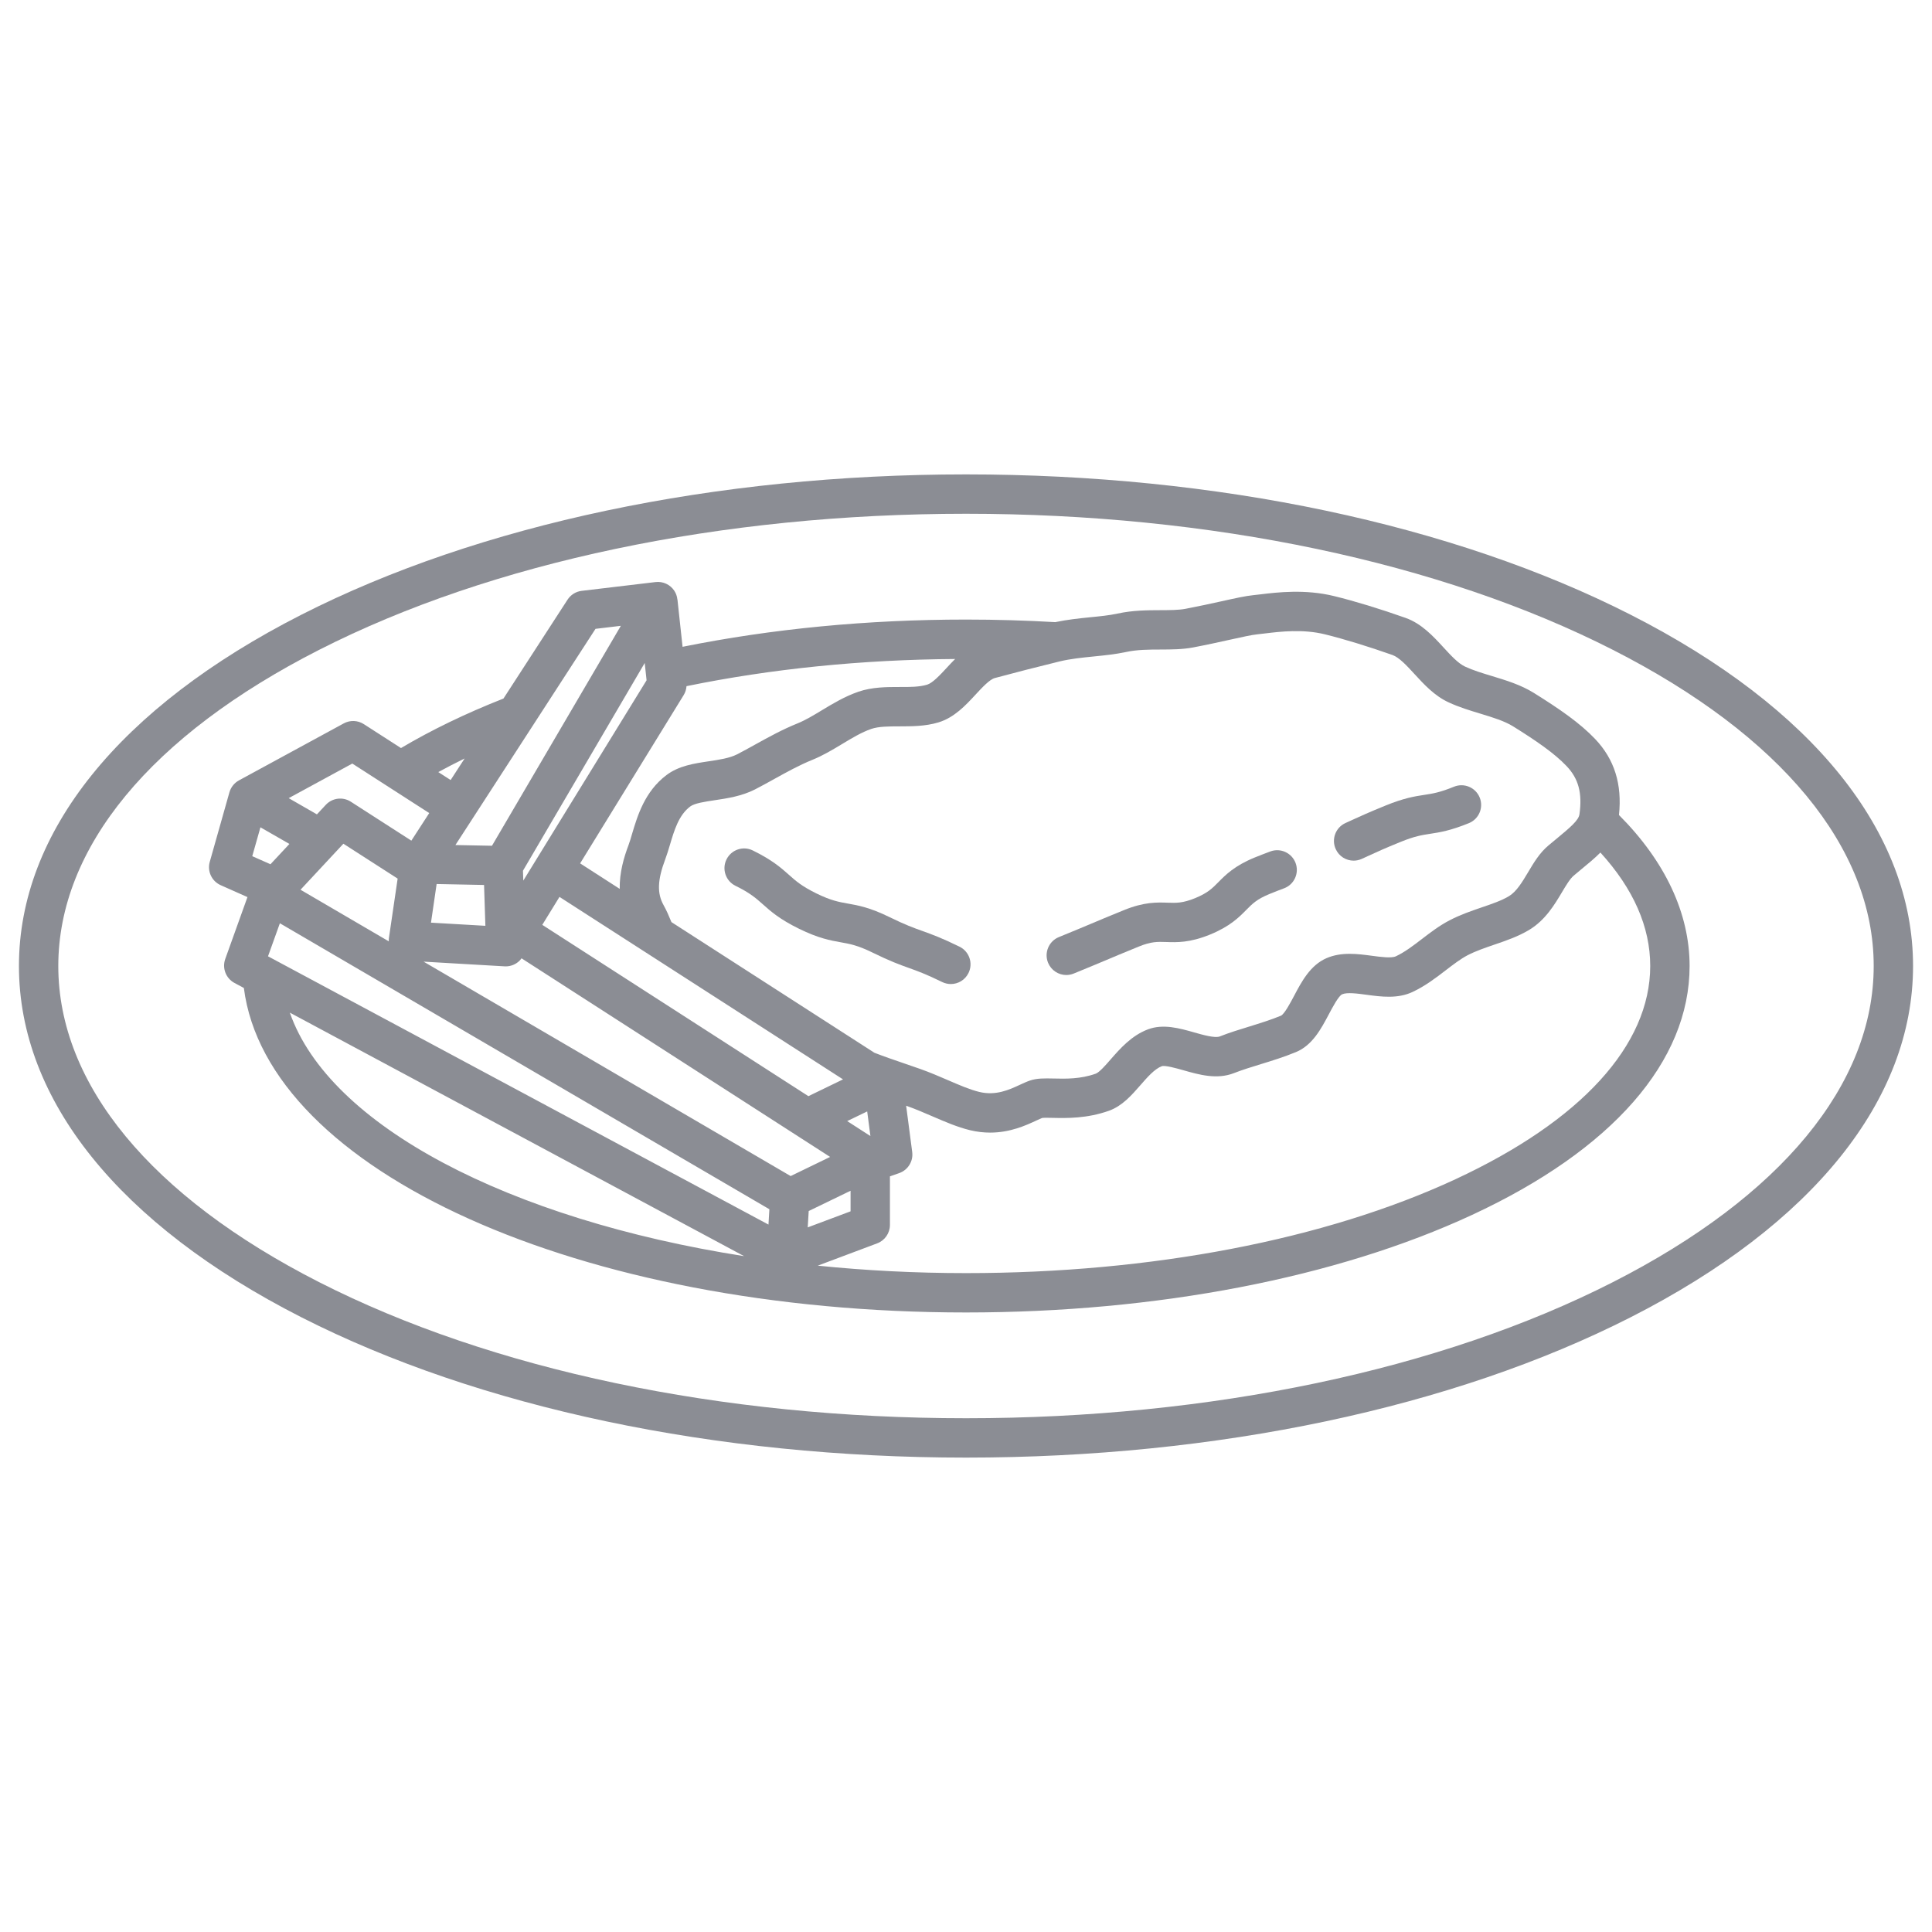
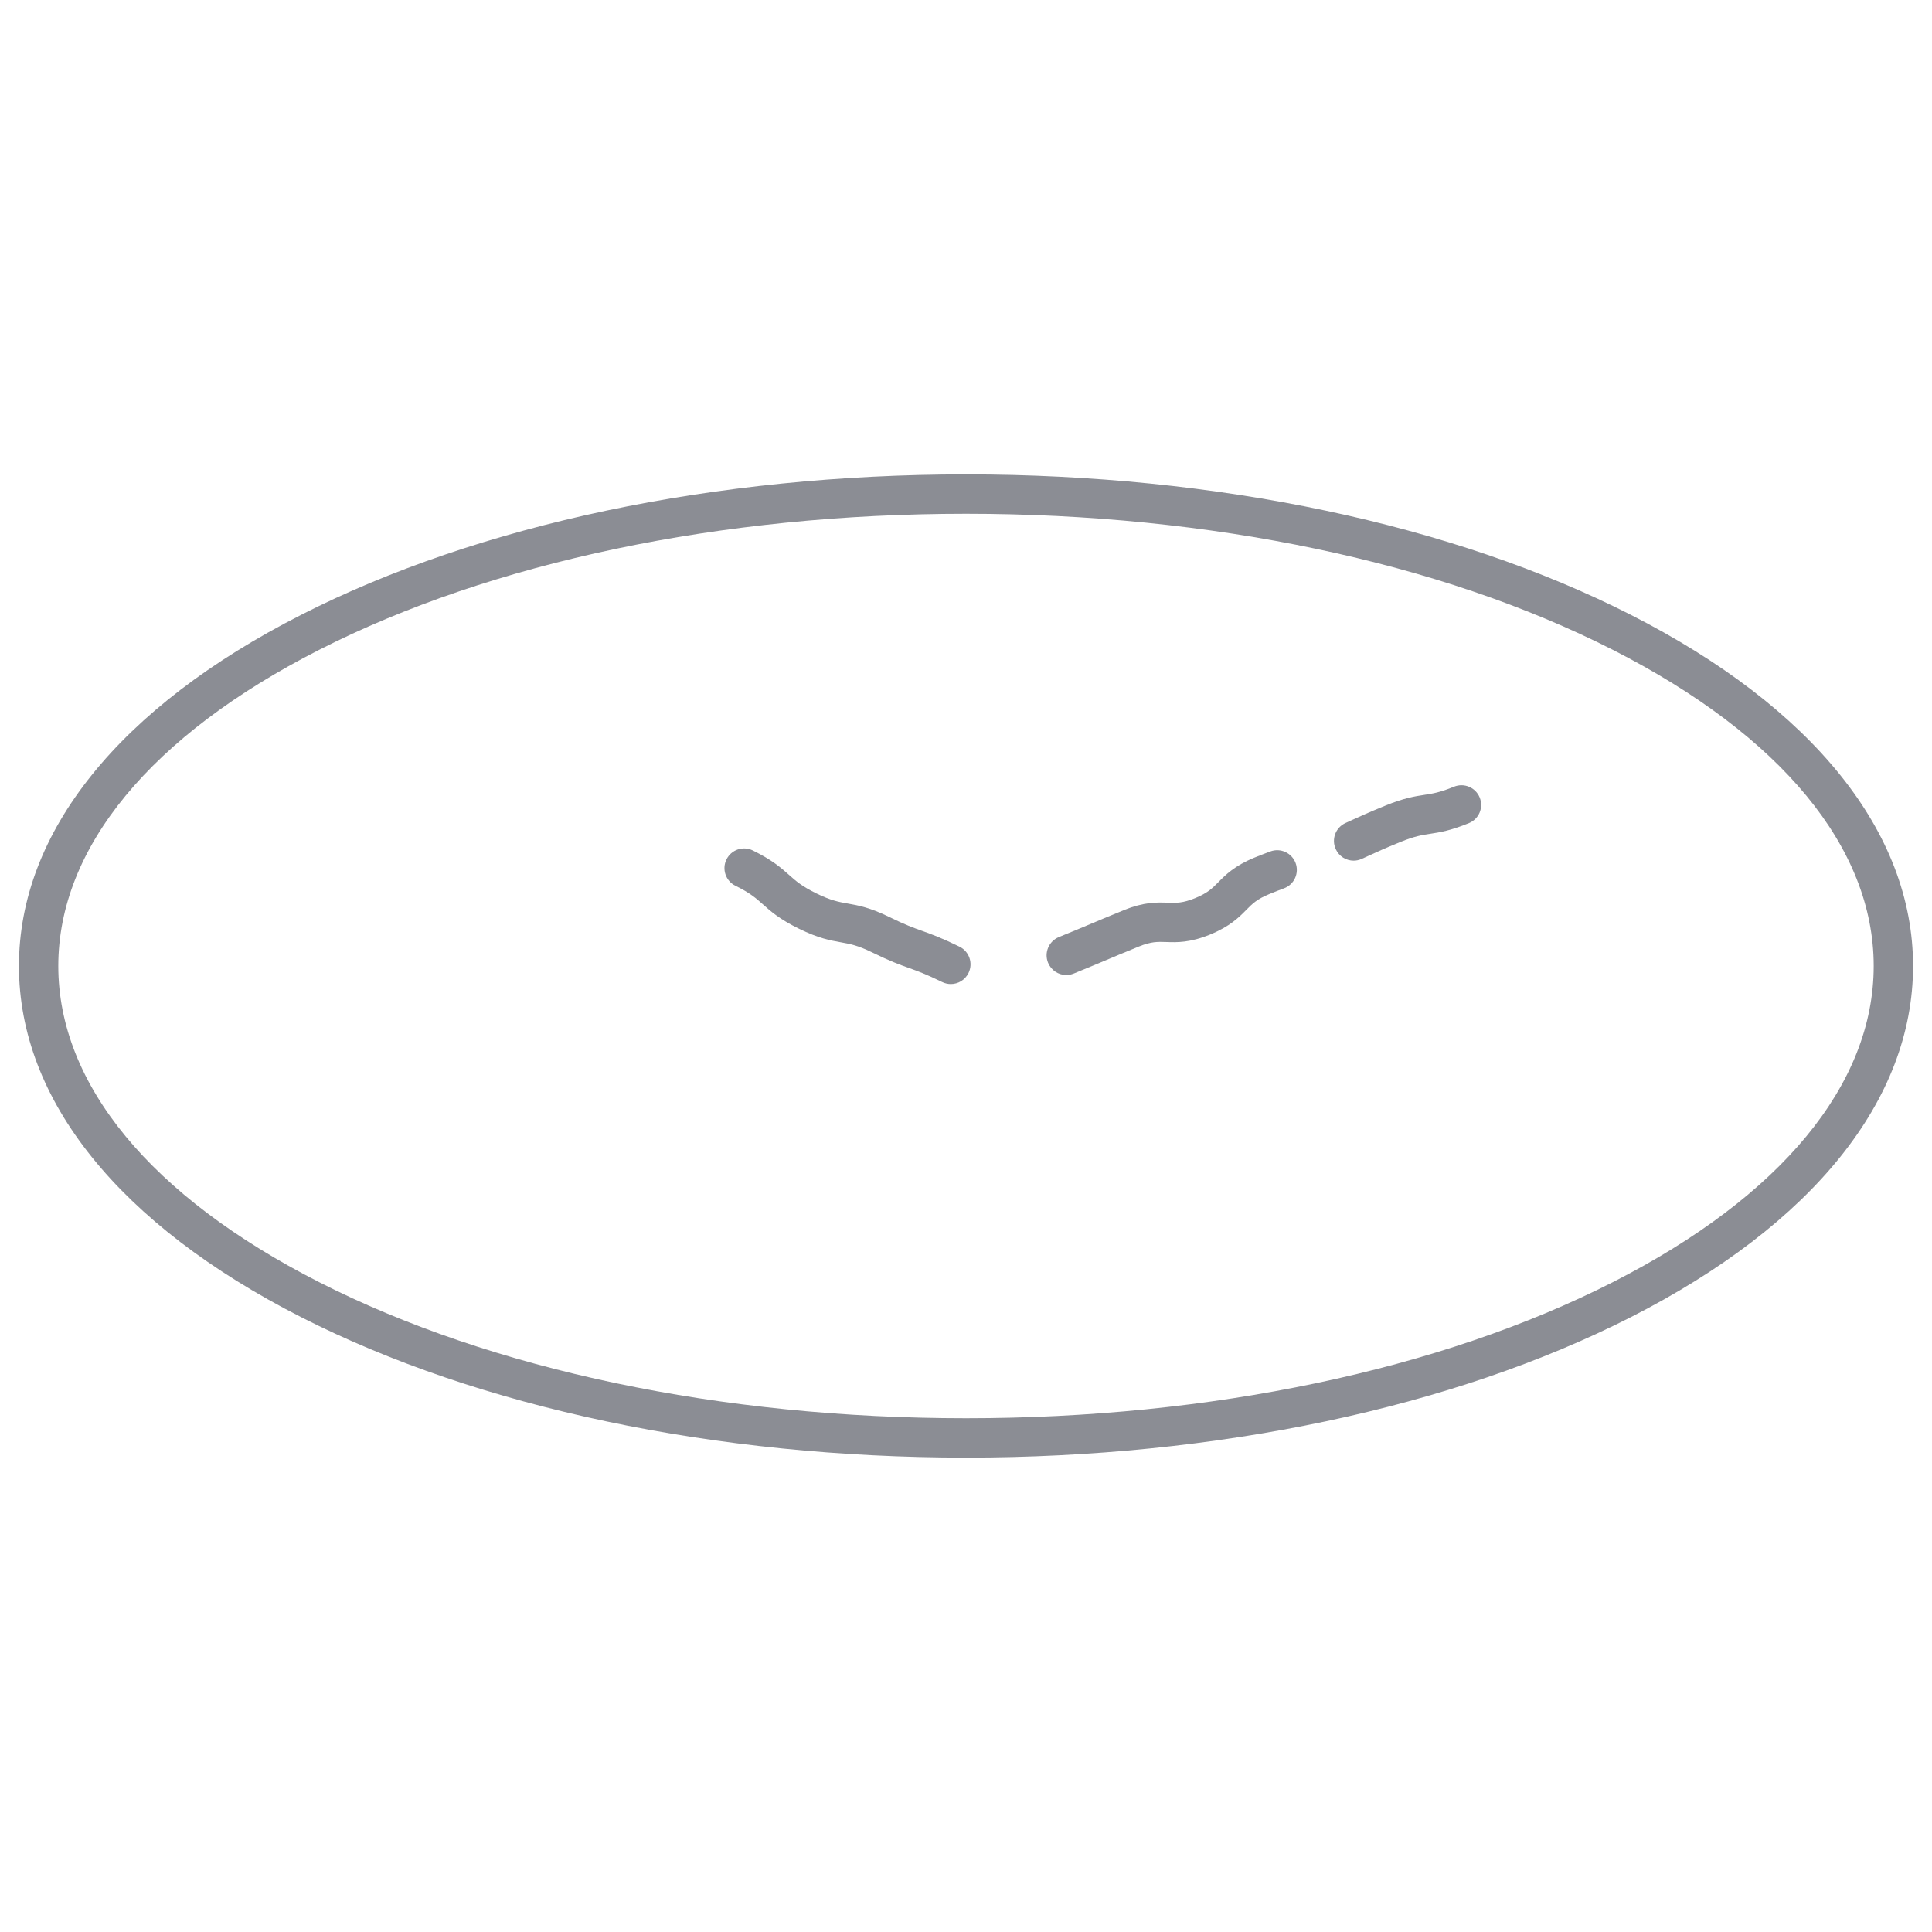
<svg xmlns="http://www.w3.org/2000/svg" xml:space="preserve" width="510px" height="510px" version="1.1" style="shape-rendering:geometricPrecision; text-rendering:geometricPrecision; image-rendering:optimizeQuality; fill-rule:evenodd; clip-rule:evenodd" viewBox="0 0 510 510">
  <defs>
    <style type="text/css">
   
    .fil0 {fill:#8B8D94}
   
  </style>
  </defs>
  <g id="Vrstva_x0020_1">
    <g id="_1476388619424">
      <g>
        <path class="fil0" d="M430.46 162.28c-46.95,-23.89 -109.27,-37.05 -175.46,-37.05 -66.19,0 -128.51,13.16 -175.46,37.05 -48.07,24.46 -74.54,57.39 -74.54,92.72 0,35.33 26.47,68.26 74.54,92.72 46.95,23.89 109.27,37.05 175.46,37.05 66.19,0 128.51,-13.16 175.46,-37.05 48.07,-24.46 74.54,-57.39 74.54,-92.72 0,-35.33 -26.47,-68.26 -74.54,-92.72zm-4.71 176.18c-45.52,23.17 -106.16,35.92 -170.75,35.92 -64.59,0 -125.23,-12.75 -170.75,-35.92 -44.4,-22.6 -68.86,-52.24 -68.86,-83.46 0,-31.22 24.46,-60.86 68.86,-83.46 45.52,-23.17 106.16,-35.92 170.75,-35.92 64.59,0 125.23,12.75 170.75,35.92 44.41,22.6 68.86,52.24 68.86,83.46 0,31.22 -24.46,60.86 -68.86,83.46z" />
-         <path class="fil0" d="M427.37 215.15c0.86,-8.14 -1.2,-14.72 -6.3,-20.08 -4.01,-4.22 -9.36,-7.9 -16.16,-12.15 -3.48,-2.16 -7.32,-3.32 -11.04,-4.45 -2.55,-0.77 -4.96,-1.5 -7.14,-2.51 -1.81,-0.84 -3.68,-2.88 -5.67,-5.04 -2.71,-2.95 -5.78,-6.29 -9.99,-7.8 -6.71,-2.38 -13.4,-4.42 -18.83,-5.75 -7.71,-1.91 -15.13,-1.01 -19.56,-0.47 -0.69,0.09 -1.31,0.16 -1.85,0.21 -2.01,0.2 -4.68,0.79 -8.37,1.61 -2.78,0.61 -5.94,1.31 -9.51,1.99 -1.82,0.35 -4.15,0.35 -6.62,0.36 -3.42,0.01 -7.31,0.02 -11.33,0.9 -2.2,0.48 -4.68,0.72 -7.31,0.98 -2.95,0.3 -6,0.62 -9.13,1.28 -7.74,-0.45 -15.66,-0.68 -23.56,-0.68 -26.03,0 -51.18,2.42 -74.82,7.19l-1.35 -12.49 -0.02 0c-0.08,-0.8 -0.34,-1.59 -0.8,-2.29 -1.08,-1.65 -3,-2.54 -4.96,-2.31l-19.5 2.32c-1.53,0.18 -2.9,1.04 -3.74,2.34l-16.91 26.09c-9.93,3.91 -19.01,8.3 -27.05,13.07l-9.82 -6.32c-1.59,-1.02 -3.62,-1.1 -5.29,-0.19l-27.66 15.04c-1.25,0.68 -2.14,1.83 -2.52,3.15l0 0 -5.19 18.36c-0.71,2.49 0.53,5.11 2.89,6.16l7.06 3.14 -5.86 16.33c-0.87,2.43 0.17,5.12 2.44,6.34l2.47 1.32c6.15,48.27 88.73,85.66 190.63,85.66 50.38,0 97.82,-9.15 133.58,-25.75 37.04,-17.19 57.43,-40.53 57.43,-65.71 0,-13.89 -6.44,-27.62 -18.64,-39.85zm-138.65 -41.86c2.8,-0.28 5.7,-0.57 8.5,-1.17 2.94,-0.65 6.09,-0.65 9.14,-0.66 2.83,-0.01 5.75,-0.02 8.53,-0.54 3.73,-0.71 7.11,-1.46 9.82,-2.06 3.08,-0.68 5.74,-1.27 7.14,-1.41 0.62,-0.06 1.32,-0.14 2.09,-0.24 3.96,-0.48 9.95,-1.21 15.82,0.24 5.11,1.26 11.44,3.2 17.83,5.46 1.78,0.64 3.83,2.87 5.82,5.04 2.47,2.69 5.26,5.73 8.96,7.44 2.83,1.31 5.71,2.18 8.49,3.02 3.21,0.98 6.25,1.9 8.56,3.33 6.12,3.82 10.87,7.07 14.12,10.49 3.16,3.32 4.17,7.13 3.4,12.71 -0.23,1.6 -2.32,3.39 -6.31,6.68 -0.6,0.49 -1.23,1.01 -1.88,1.56 -2.31,1.93 -3.86,4.52 -5.35,7.03 -1.57,2.63 -3.05,5.11 -5.05,6.34 -1.93,1.17 -4.49,2.05 -7.2,2.97 -2.77,0.95 -5.64,1.93 -8.5,3.42 -2.68,1.39 -5.03,3.19 -7.31,4.94 -2.33,1.78 -4.54,3.47 -6.87,4.56 -1.16,0.55 -4.02,0.17 -6.31,-0.14 -3.78,-0.5 -8.06,-1.08 -12.02,0.64 -4.27,1.87 -6.55,6.17 -8.55,9.97 -0.89,1.68 -2.55,4.81 -3.46,5.21 -2.66,1.1 -5.55,1.99 -8.35,2.86 -2.58,0.79 -5.25,1.61 -7.81,2.62 -1.26,0.48 -4.43,-0.41 -6.74,-1.07 -3.83,-1.09 -8.17,-2.32 -12.19,-0.81 -4.35,1.63 -7.38,5.11 -9.83,7.9 -1.34,1.55 -3.02,3.46 -3.96,3.8 -4,1.44 -7.94,1.36 -11.09,1.28 -2.49,-0.05 -4.45,-0.1 -6.32,0.55 -0.85,0.29 -1.7,0.69 -2.6,1.1 -2.84,1.32 -6.36,2.95 -10.74,1.89 -2.45,-0.59 -5.29,-1.82 -8.3,-3.12 -2.28,-0.98 -4.63,-2 -7.16,-2.9 -1.5,-0.54 -3.05,-1.07 -4.62,-1.6 -2.5,-0.85 -5.08,-1.74 -7.6,-2.72l-53.58 -34.49c-0.65,-1.59 -1.3,-3.1 -2.08,-4.49 -1.74,-3.12 -1.61,-6.63 0.45,-12.1 0.45,-1.19 0.82,-2.44 1.22,-3.76 1.15,-3.88 2.34,-7.9 5.37,-10.17 1.14,-0.86 3.84,-1.26 6.44,-1.65 3.34,-0.5 7.12,-1.06 10.63,-2.84 1.73,-0.89 3.47,-1.85 5.14,-2.78 3.22,-1.78 6.54,-3.63 10.05,-5.05 2.81,-1.14 5.36,-2.68 7.84,-4.17 2.63,-1.59 5.12,-3.09 7.68,-3.98 1.99,-0.68 4.64,-0.67 7.45,-0.68 3.19,-0.01 6.81,0.01 10.3,-1.05 4.16,-1.26 7.16,-4.48 9.79,-7.33 1.74,-1.88 3.71,-4.01 5.1,-4.38 5.25,-1.42 11,-2.89 17.08,-4.38 2.89,-0.7 6.01,-1.01 9.02,-1.31zm-219.97 45.1l7.65 4.39 -5 5.36 -4.81 -2.13 2.16 -7.62zm101.93 -38.81l-32.54 52.88 -0.09 -2.61 32.14 -54.84 0.49 4.57zm9.78 3.93c0.45,-0.72 0.7,-1.54 0.76,-2.38 22.39,-4.59 46.22,-7 70.91,-7.17 -0.78,0.78 -1.52,1.57 -2.23,2.34 -1.74,1.88 -3.71,4 -5.17,4.44 -2.02,0.61 -4.58,0.63 -7.3,0.61 -3.37,0 -7.19,0 -10.84,1.25 -3.6,1.25 -6.69,3.11 -9.67,4.91 -2.21,1.34 -4.31,2.6 -6.35,3.43 -4.11,1.66 -7.71,3.66 -11.2,5.59 -1.67,0.93 -3.26,1.81 -4.82,2.61 -1.99,1.01 -4.76,1.42 -7.44,1.82 -3.89,0.58 -7.91,1.18 -11.16,3.63 -5.76,4.33 -7.68,10.79 -9.09,15.51 -0.33,1.14 -0.65,2.22 -0.97,3.06 -1.17,3.1 -2.38,7.12 -2.3,11.48l-10.45 -6.73 27.32 -44.4zm28.25 126.94l-96.89 -56.6 21.38 1.24c0.1,0.01 0.2,0.01 0.3,0.01 1.35,0 2.66,-0.53 3.63,-1.48 0.2,-0.19 0.37,-0.42 0.54,-0.65l81.46 52.43 -10.42 5.05zm4.69 -21.09l-70.25 -45.22 4.54 -7.38 74.85 48.17 -9.14 4.43zm-85.62 -55.75l0.35 10.78 -14.36 -0.83 1.49 -10.2 12.52 0.25zm-25.12 14.06c-0.04,0.27 -0.03,0.54 -0.03,0.82l-23.3 -13.62 11.32 -12.15 14.32 9.21 -2.31 15.74zm-31.91 4.77l3.13 -8.72 129.22 75.49 -0.24 4.05 -132.11 -70.82zm142.73 67.24l11.05 -5.35 0 5.43 -11.31 4.24 0.26 -4.32zm16.29 -19.79l-6.13 -3.95 5.28 -2.55 0.85 6.5zm-72.57 -133.89l6.69 -0.8 -34.02 58.06 -9.65 -0.19 36.98 -57.07zm-34.55 34.22l-3.69 5.69 -3.26 -2.1c2.24,-1.22 4.56,-2.42 6.95,-3.59zm-29.65 1.34l20.31 13.07 -4.72 7.28 -15.98 -10.28c-2.11,-1.36 -4.9,-1.01 -6.61,0.83l-2.34 2.51 -7.45 -4.28 16.79 -9.13zm-16.49 65.75l119.91 64.28c-62.08,-9.73 -109.51,-34.42 -119.91,-64.28zm307.7 43.98c-34.43,15.98 -80.31,24.78 -129.21,24.78 -13.4,0 -26.5,-0.68 -39.13,-1.97l15.67 -5.88c2.03,-0.75 3.38,-2.7 3.38,-4.86l0 -12.83 2.45 -0.86c2.31,-0.81 3.75,-3.13 3.43,-5.57l-1.6 -12.22c0.11,0.04 0.22,0.08 0.33,0.12 2.22,0.79 4.42,1.74 6.55,2.66 3.43,1.48 6.67,2.88 9.97,3.68 1.89,0.45 3.66,0.64 5.32,0.64 5.32,0 9.48,-1.92 12.23,-3.2 0.6,-0.27 1.17,-0.54 1.52,-0.67 0.5,-0.07 1.82,-0.04 2.8,-0.02 3.59,0.08 9.02,0.2 14.85,-1.89 3.48,-1.26 5.91,-4.04 8.27,-6.74 1.84,-2.11 3.75,-4.3 5.65,-5.01 0.87,-0.29 3.89,0.56 5.7,1.07 4.15,1.18 8.85,2.52 13.36,0.75 2.2,-0.86 4.57,-1.59 7.08,-2.36 3.03,-0.93 6.16,-1.9 9.26,-3.18 4.35,-1.79 6.65,-6.13 8.68,-9.96 0.97,-1.83 2.58,-4.89 3.53,-5.3 1.29,-0.57 4.04,-0.2 6.47,0.13 3.84,0.52 8.19,1.1 12.12,-0.75 3.34,-1.57 6.1,-3.68 8.77,-5.73 2.01,-1.54 3.91,-3 5.77,-3.97 2.17,-1.12 4.56,-1.93 7.08,-2.8 3.12,-1.06 6.33,-2.16 9.24,-3.93 4.21,-2.57 6.63,-6.63 8.57,-9.89 1.05,-1.76 2.14,-3.58 3.09,-4.37 0.63,-0.54 1.25,-1.04 1.83,-1.53 1.94,-1.59 3.72,-3.06 5.23,-4.58 8.73,9.58 13.15,19.64 13.15,29.95 0,20.91 -18.26,40.89 -51.41,56.29z" />
        <path class="fil0" d="M357.33 227.19c0.71,0 1.43,-0.15 2.13,-0.46 0.66,-0.3 1.27,-0.58 1.88,-0.86 2.12,-0.98 4.13,-1.9 8.34,-3.61 3.74,-1.53 5.65,-1.82 7.86,-2.16 2.5,-0.38 5.33,-0.82 10.21,-2.81 2.66,-1.08 3.93,-4.11 2.85,-6.77 -1.09,-2.66 -4.12,-3.93 -6.78,-2.85 -3.73,1.53 -5.64,1.82 -7.85,2.16 -2.5,0.38 -5.34,0.82 -10.21,2.81 -4.42,1.8 -6.62,2.81 -8.75,3.78 -0.59,0.27 -1.18,0.54 -1.82,0.83 -2.62,1.18 -3.78,4.26 -2.6,6.87 0.86,1.93 2.76,3.07 4.74,3.07z" />
        <path class="fil0" d="M281.48 257.38c0.65,0 1.31,-0.13 1.96,-0.39 4.33,-1.77 6.49,-2.68 8.64,-3.58 2.13,-0.9 4.26,-1.8 8.53,-3.54 3.28,-1.34 4.94,-1.28 7.26,-1.2 2.76,0.1 6.2,0.21 11.53,-1.96 5.29,-2.16 7.68,-4.58 9.59,-6.52 1.63,-1.65 2.81,-2.84 6.13,-4.2 1.4,-0.57 2.65,-1.06 3.82,-1.49 2.69,-0.99 4.06,-3.98 3.07,-6.67 -1,-2.69 -3.99,-4.07 -6.67,-3.07 -1.28,0.47 -2.63,1 -4.15,1.61 -5.29,2.16 -7.68,4.58 -9.59,6.52 -1.63,1.65 -2.81,2.84 -6.12,4.2 -3.28,1.33 -4.94,1.28 -7.25,1.2 -2.77,-0.1 -6.21,-0.22 -11.54,1.96 -4.33,1.76 -6.49,2.67 -8.64,3.58 -2.13,0.9 -4.26,1.79 -8.54,3.54 -2.65,1.08 -3.93,4.12 -2.85,6.77 0.83,2.02 2.77,3.24 4.82,3.24z" />
        <path class="fil0" d="M253.29 249.9c-4.77,-2.34 -7.32,-3.25 -9.79,-4.14 -2.3,-0.82 -4.48,-1.6 -8.72,-3.68 -5.16,-2.53 -8.27,-3.09 -11.02,-3.57 -2.37,-0.42 -4.41,-0.79 -8.26,-2.67 -3.86,-1.9 -5.42,-3.28 -7.22,-4.89 -2.07,-1.84 -4.42,-3.93 -9.56,-6.45 -2.57,-1.27 -5.69,-0.2 -6.95,2.38 -1.26,2.57 -0.2,5.69 2.38,6.95 3.86,1.89 5.42,3.28 7.22,4.88 2.07,1.85 4.42,3.94 9.56,6.46 5.16,2.53 8.27,3.08 11.02,3.57 2.36,0.42 4.41,0.78 8.26,2.66 4.76,2.34 7.31,3.26 9.78,4.14 2.3,0.83 4.48,1.61 8.72,3.69 0.74,0.36 1.52,0.53 2.29,0.53 1.92,0 3.76,-1.07 4.66,-2.91 1.27,-2.58 0.2,-5.69 -2.37,-6.95z" />
      </g>
    </g>
  </g>
</svg>